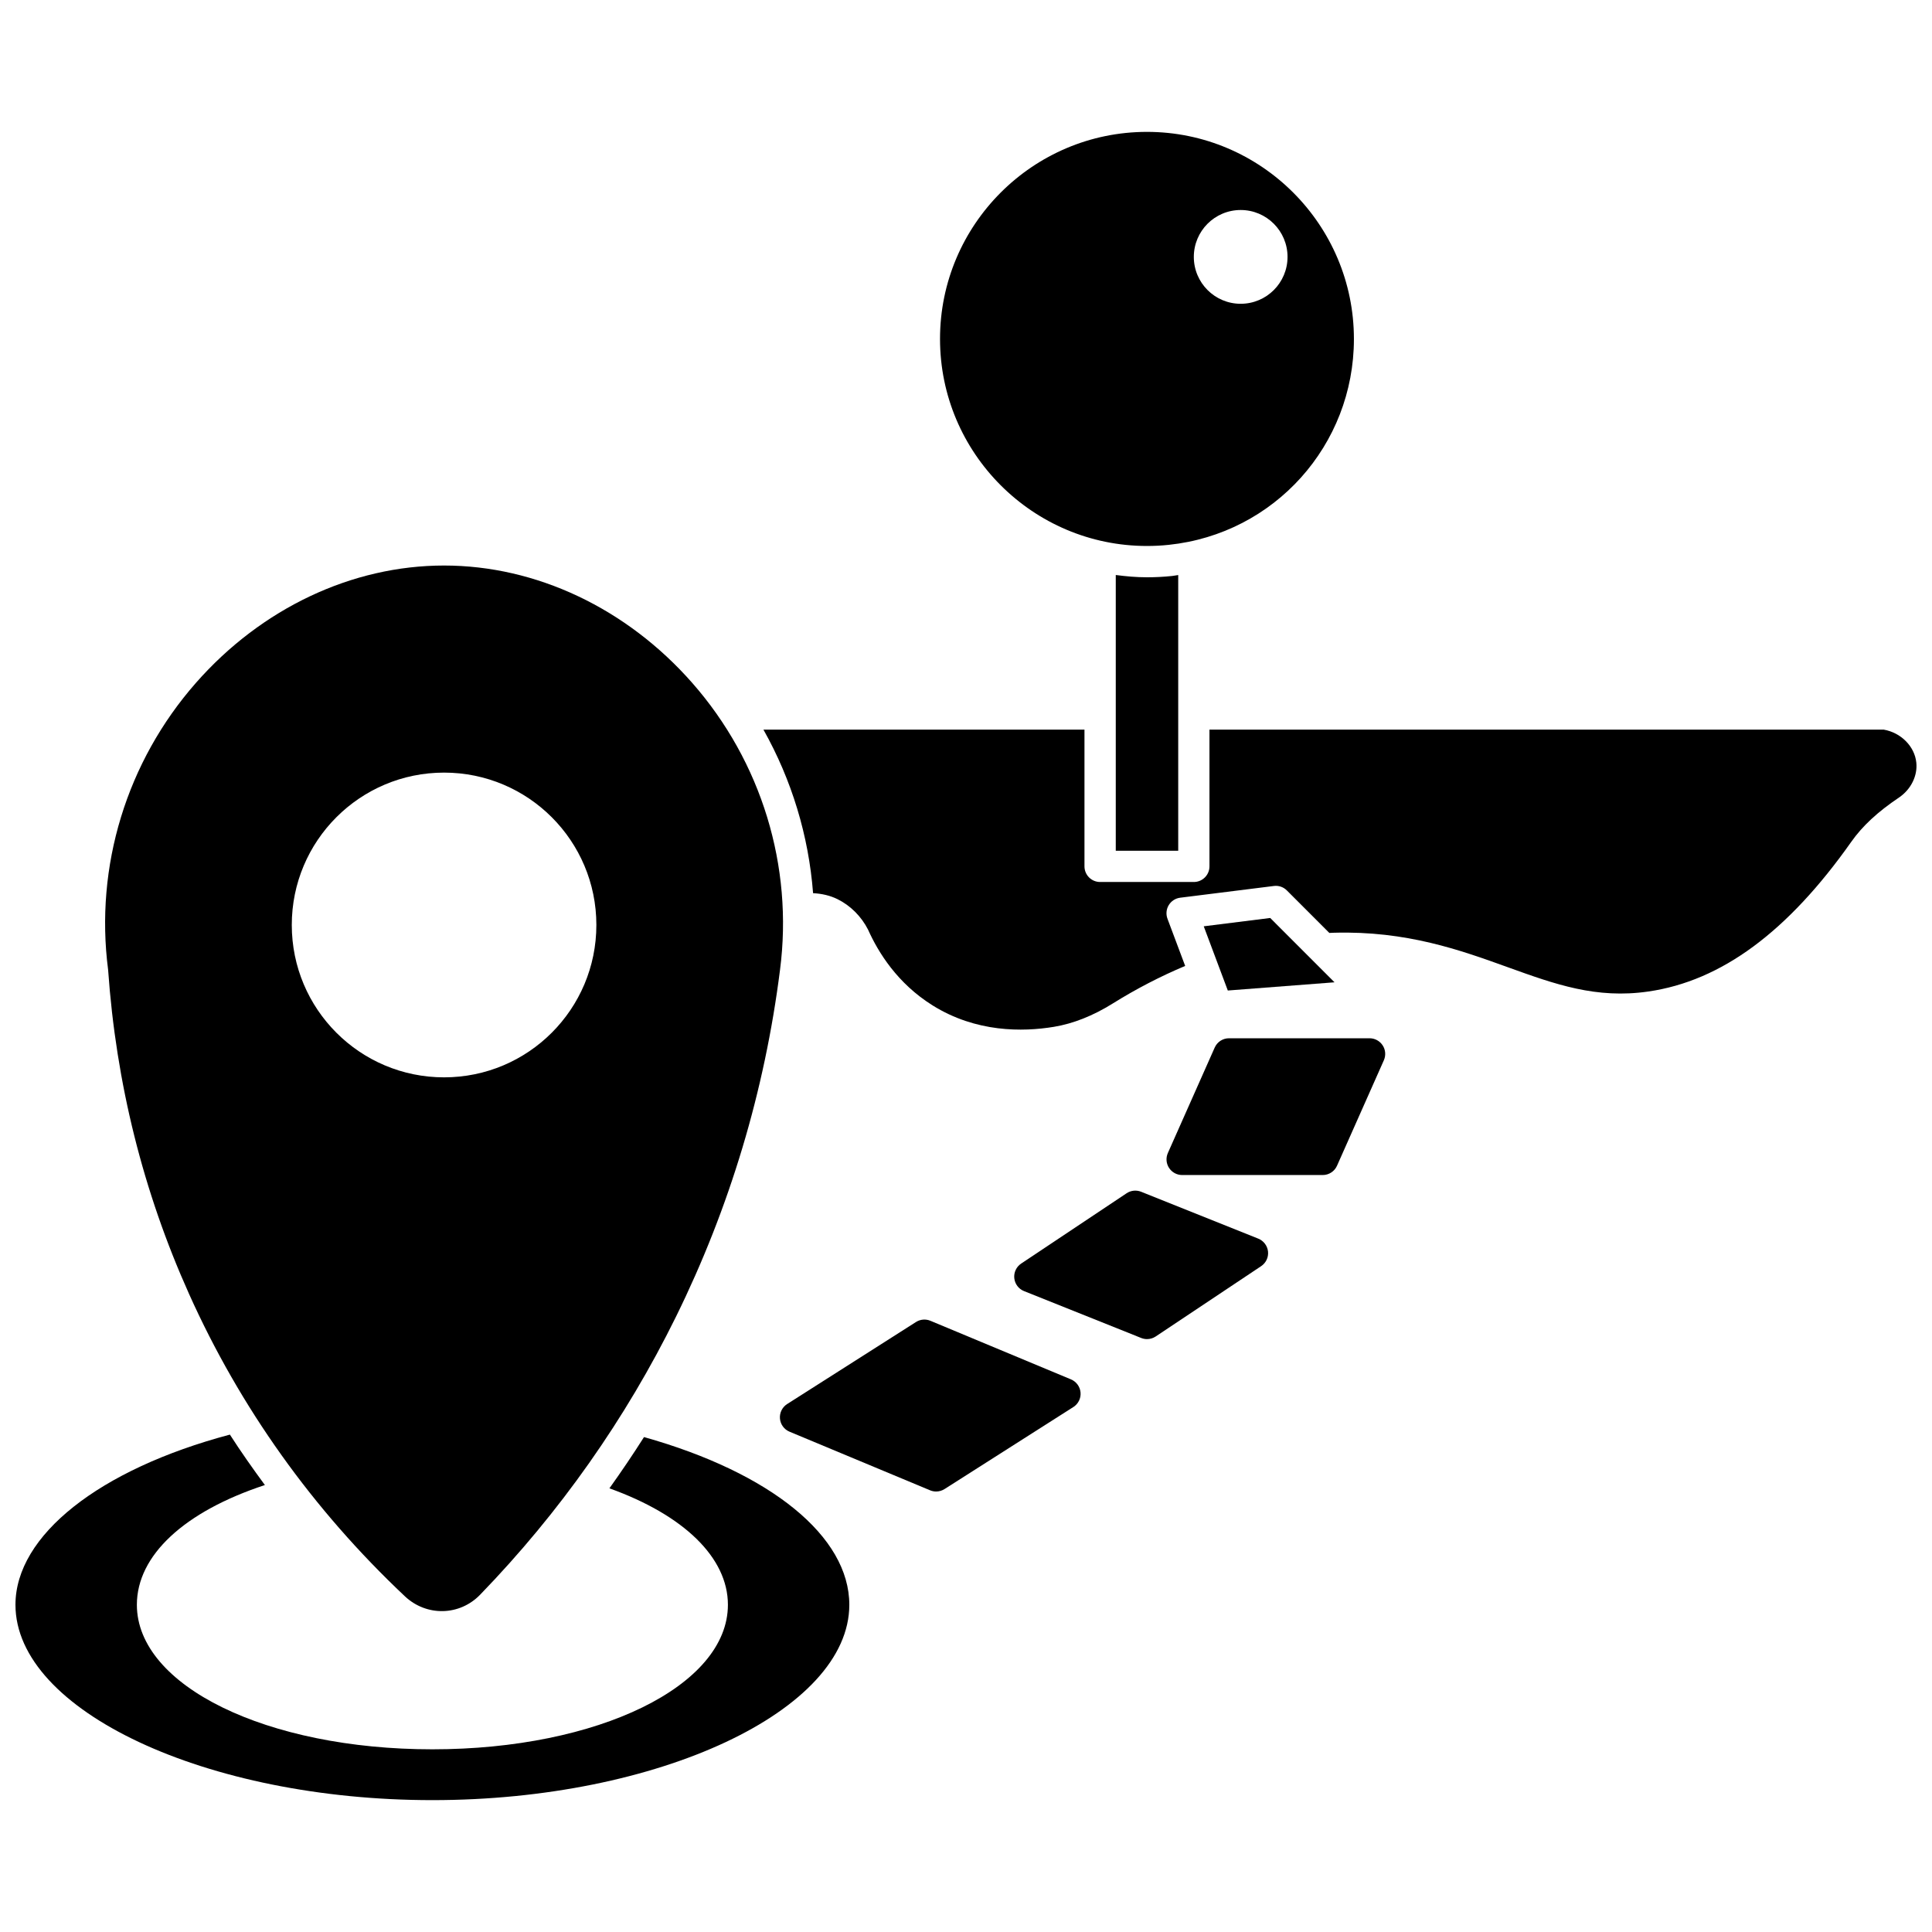
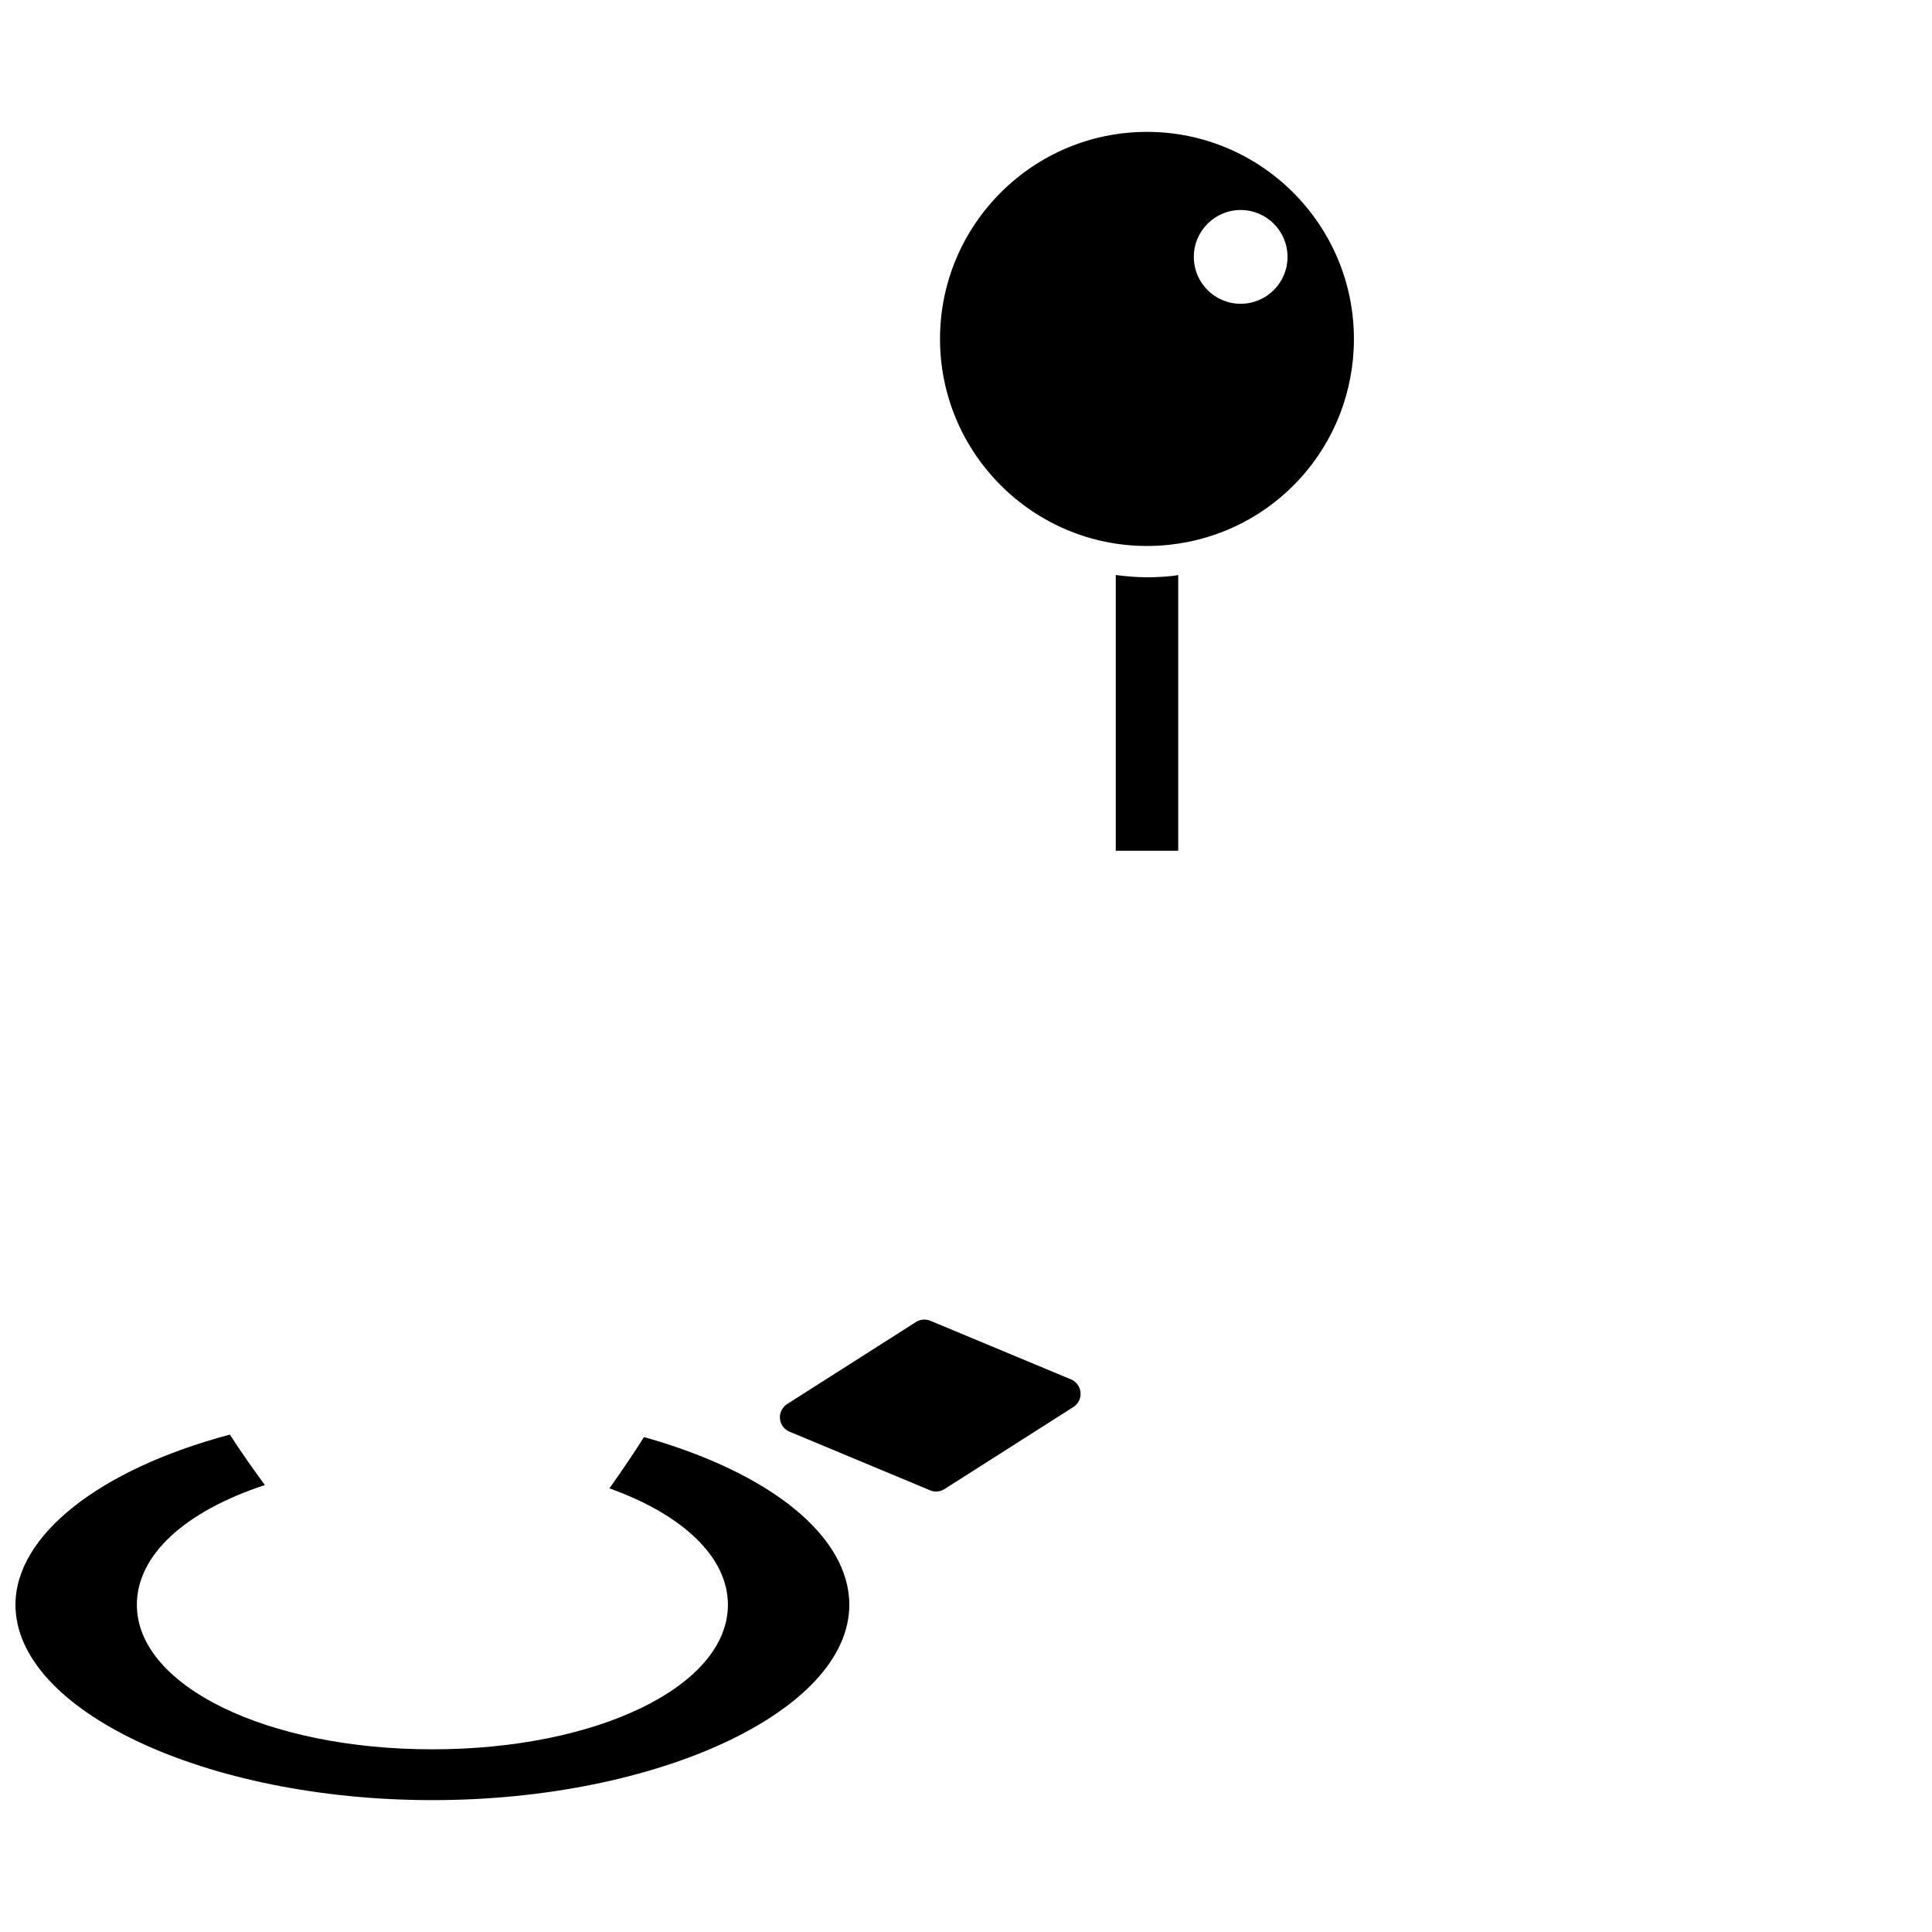
<svg xmlns="http://www.w3.org/2000/svg" width="800px" height="800px" version="1.1" viewBox="144 144 512 512">
  <defs>
    <clipPath id="b">
      <path d="m148.09 524h221.91v98h-221.91z" />
    </clipPath>
    <clipPath id="a">
      <path d="m346 337h305.9v80h-305.9z" />
    </clipPath>
  </defs>
  <g clip-path="url(#b)">
    <path d="m314.67 524.84c-2.934 4.613-5.988 9.137-9.168 13.582 19.766 7.098 31.402 18.402 31.402 30.855 0 21.484-34.398 38.309-78.316 38.309-43.914 0.004-78.316-16.824-78.316-38.305 0-13.086 12.574-24.707 33.926-31.73-3.219-4.371-6.344-8.809-9.277-13.367-34.602 9.199-56.824 26.715-56.824 45.098 0 28.059 50.594 51.77 110.49 51.77 59.891 0 110.49-23.703 110.49-51.77 0-18.117-20.785-34.988-54.402-44.441z" />
  </g>
  <path d="m447.96 288.69c1.934 0 3.879-0.098 5.777-0.301 27.973-2.93 49.066-26.391 49.066-54.57-0.004-30.254-24.605-54.871-54.844-54.871-30.242 0-54.844 24.617-54.844 54.871 0 30.258 24.602 54.871 54.844 54.871zm24.832-89.035c6.856 0 12.418 5.559 12.418 12.426 0 6.867-5.559 12.426-12.418 12.426-6.856 0-12.418-5.566-12.418-12.426 0.004-6.863 5.562-12.426 12.418-12.426z" />
-   <path d="m194.06 486.82c13.562 30.215 32.816 57.203 57.23 80.207 5.734 5.402 14.496 5.223 19.949-0.414 21.105-21.797 38.574-46.602 51.926-73.719 14.23-28.906 23.496-59.816 27.547-91.871 3.562-27.449-4.914-55.16-23.258-76.039-17.375-19.773-41.348-31.113-65.773-31.113-24.426 0-48.398 11.34-65.773 31.113-18.344 20.879-26.82 48.59-23.258 76.027 2.102 30.02 9.289 58.809 21.41 85.809zm67.625-138.07c22.293 0 40.359 18.078 40.359 40.379 0 22.301-18.07 40.379-40.359 40.379-22.293 0-40.359-18.078-40.359-40.379-0.004-22.305 18.07-40.379 40.359-40.379z" />
  <path d="m439.69 296.38v73.078h16.551v-73.066c-0.551 0.07-1.082 0.191-1.637 0.25-2.184 0.227-4.418 0.344-6.641 0.344-2.809 0-5.559-0.25-8.273-0.605z" />
-   <path d="m497.66 404.32-17.039-17.047-17.617 2.207 6.379 17.016z" />
  <g clip-path="url(#a)">
-     <path d="m643.22 337.36h-178.7v36.234c0 2.289-1.855 4.144-4.144 4.144h-24.836c-2.289 0-4.144-1.855-4.144-4.144v-36.234h-85.078c7.5 13.324 11.988 28.125 13.156 43.34 2.332 0.121 4.523 0.621 6.504 1.602 3.406 1.691 6.269 4.547 8.055 8.039 2.715 6.066 7.793 14.285 17.133 20.113 11.508 7.18 23.828 7.039 32.145 5.664 5.117-0.848 10.348-2.922 15.531-6.152 6.32-3.941 12.773-7.269 19.242-9.984l-4.691-12.508c-0.441-1.188-0.324-2.516 0.336-3.602 0.656-1.086 1.773-1.812 3.027-1.969l24.836-3.109c1.273-0.168 2.539 0.277 3.441 1.18l11.258 11.262c0.41-0.016 0.812-0.043 1.227-0.051 19.25-0.539 33.488 4.602 46.031 9.125 12.578 4.535 23.461 8.465 37.309 6.445 19.32-2.801 36.906-15.777 53.758-39.676 2.945-4.176 6.961-7.906 12.641-11.73 3.16-2.129 4.965-5.773 4.586-9.277-0.449-4.281-4.062-7.914-8.621-8.711z" />
-   </g>
+     </g>
  <path d="m427.82 509.55-37.254-15.531c-1.246-0.523-2.672-0.402-3.82 0.328l-34.148 21.742c-1.301 0.828-2.035 2.316-1.902 3.852 0.133 1.539 1.109 2.875 2.531 3.469l37.258 15.535c0.516 0.215 1.051 0.32 1.594 0.32 0.777 0 1.555-0.219 2.227-0.645l34.148-21.746c1.301-0.828 2.035-2.316 1.902-3.852-0.133-1.543-1.113-2.879-2.535-3.473z" />
-   <path d="m477.45 472.25-31.047-12.426c-1.273-0.508-2.703-0.355-3.836 0.398l-27.945 18.637c-1.281 0.855-1.984 2.344-1.824 3.879 0.16 1.531 1.152 2.848 2.582 3.418l31.047 12.422c0.496 0.199 1.02 0.297 1.543 0.297 0.809 0 1.609-0.234 2.301-0.695l27.945-18.637c1.281-0.855 1.984-2.344 1.824-3.879-0.168-1.531-1.16-2.84-2.59-3.414z" />
-   <path d="m506.95 419.15h-37.254c-1.637 0-3.121 0.965-3.785 2.461l-12.418 27.957c-0.566 1.281-0.453 2.766 0.316 3.941 0.766 1.176 2.07 1.887 3.473 1.887h37.254c1.637 0 3.121-0.965 3.785-2.461l12.418-27.957c0.566-1.281 0.453-2.766-0.316-3.941-0.766-1.176-2.066-1.887-3.473-1.887z" />
</svg>